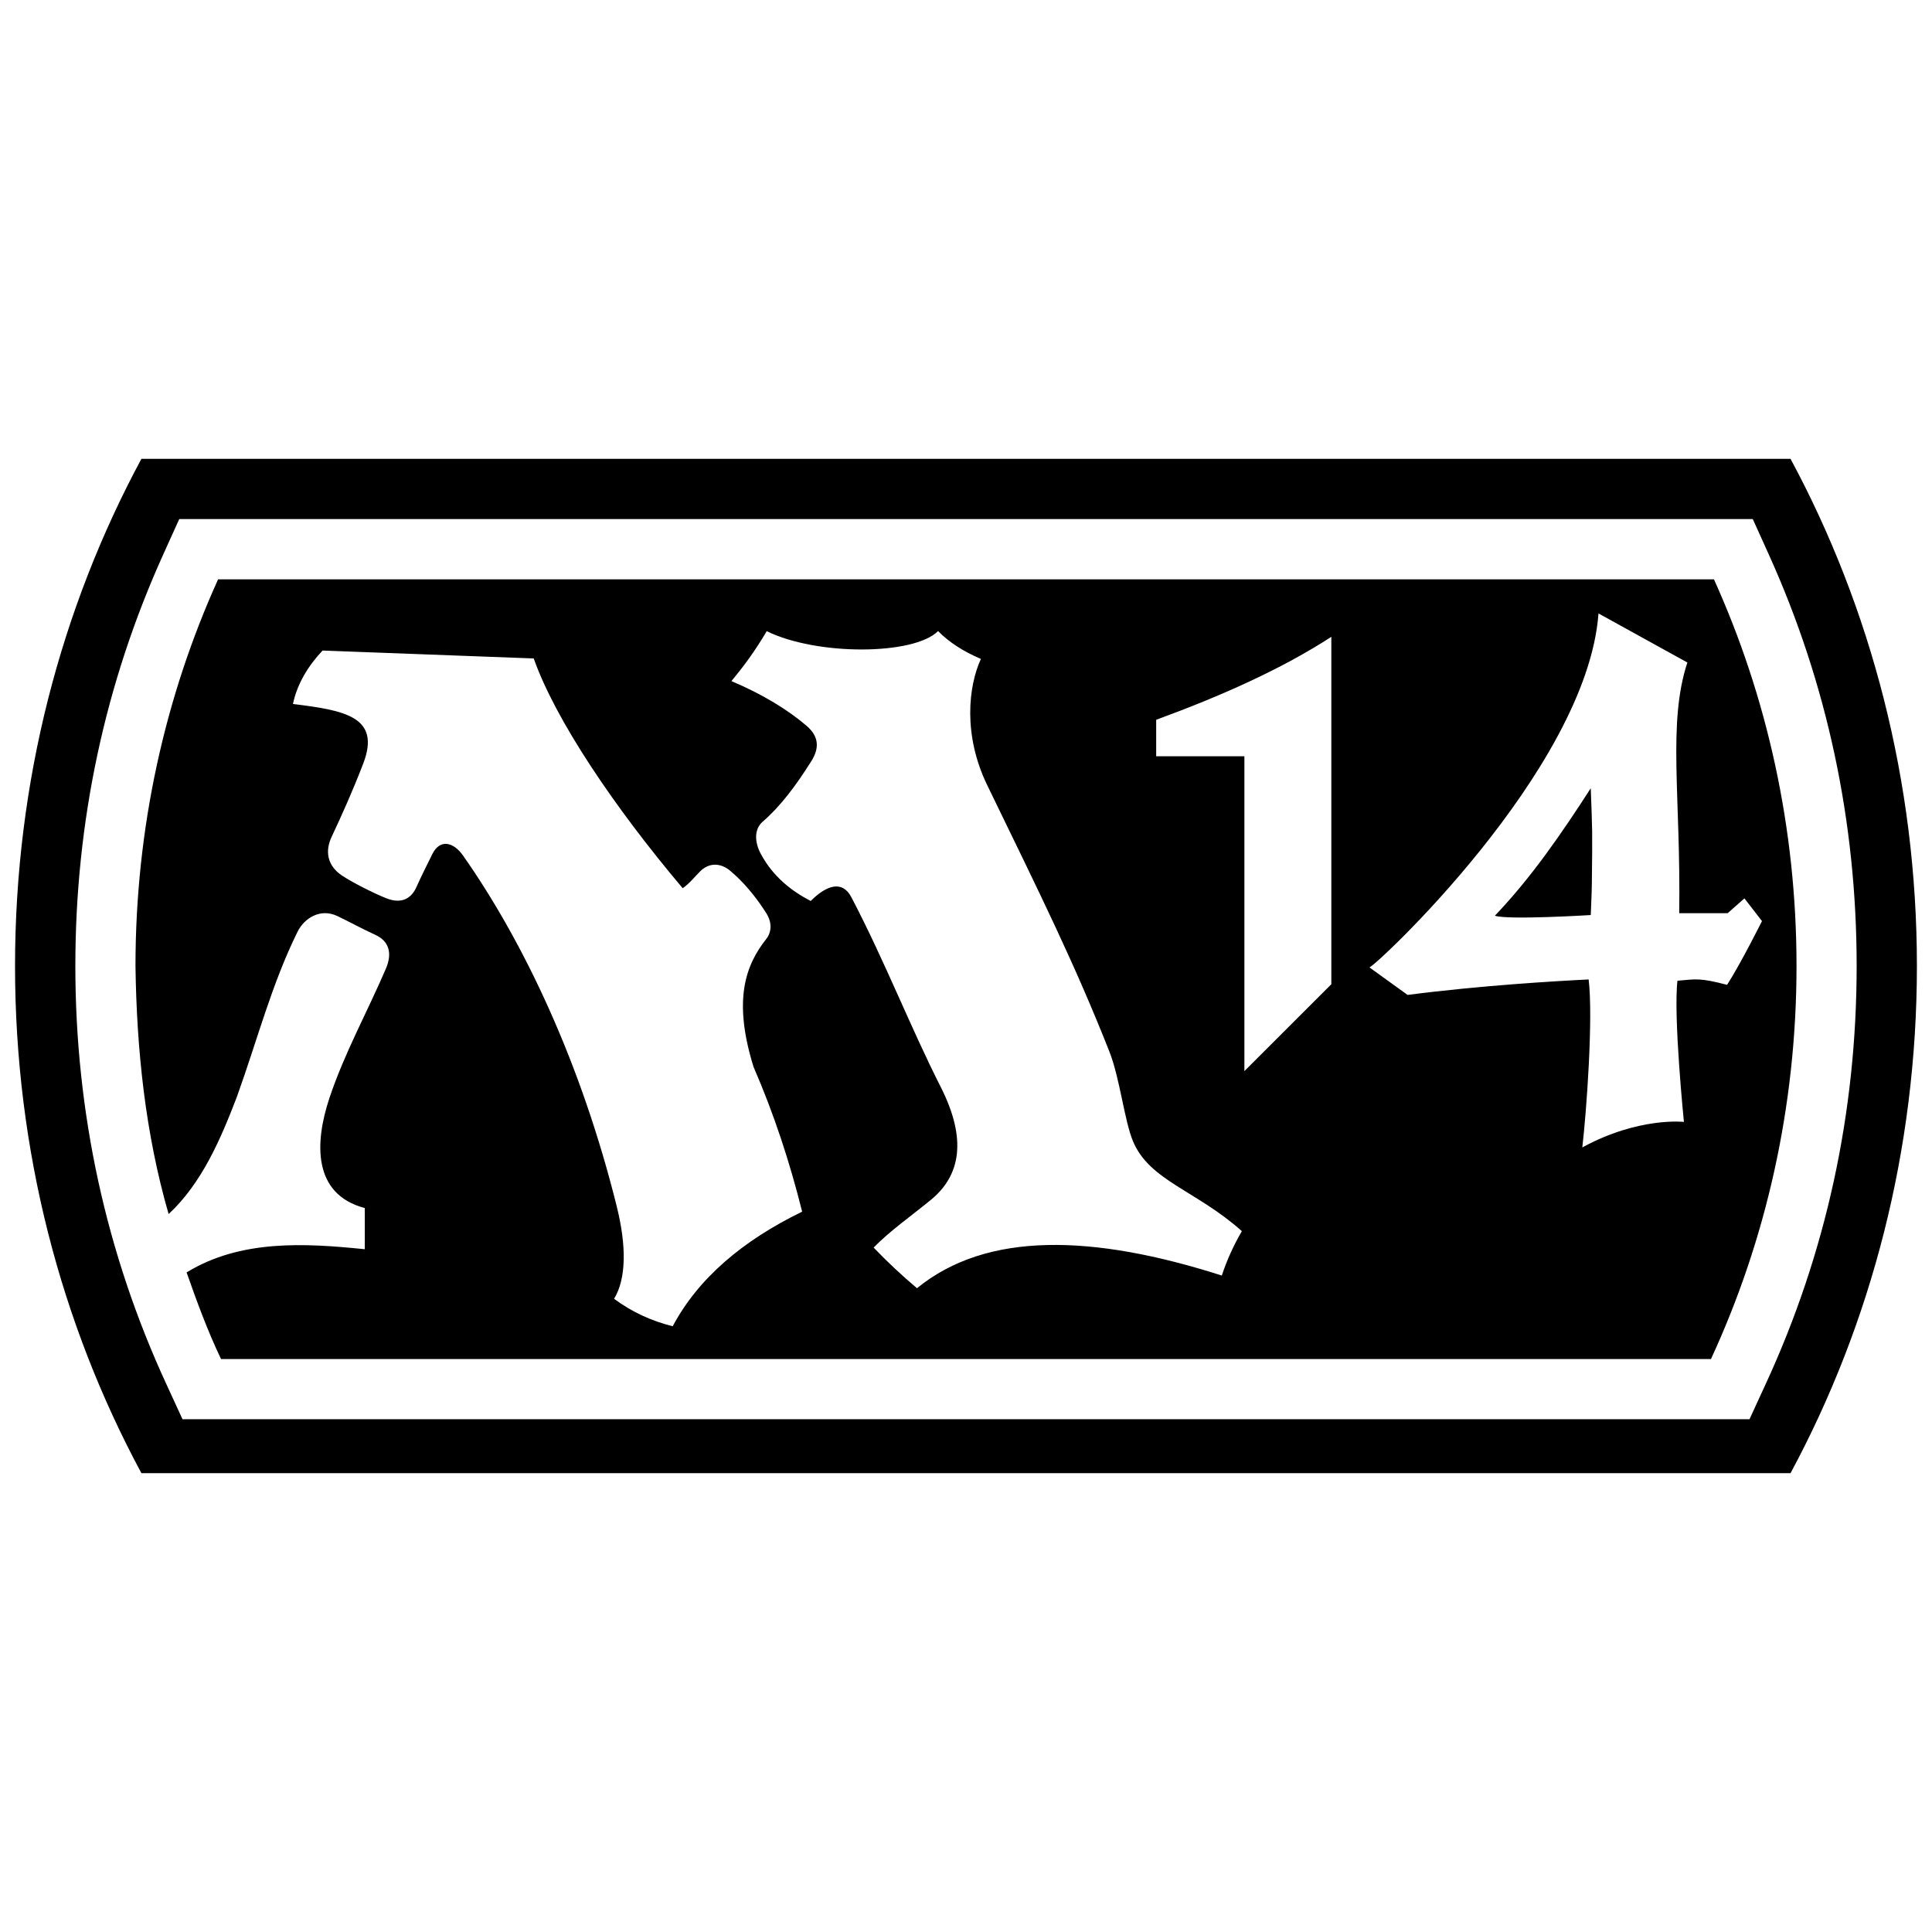
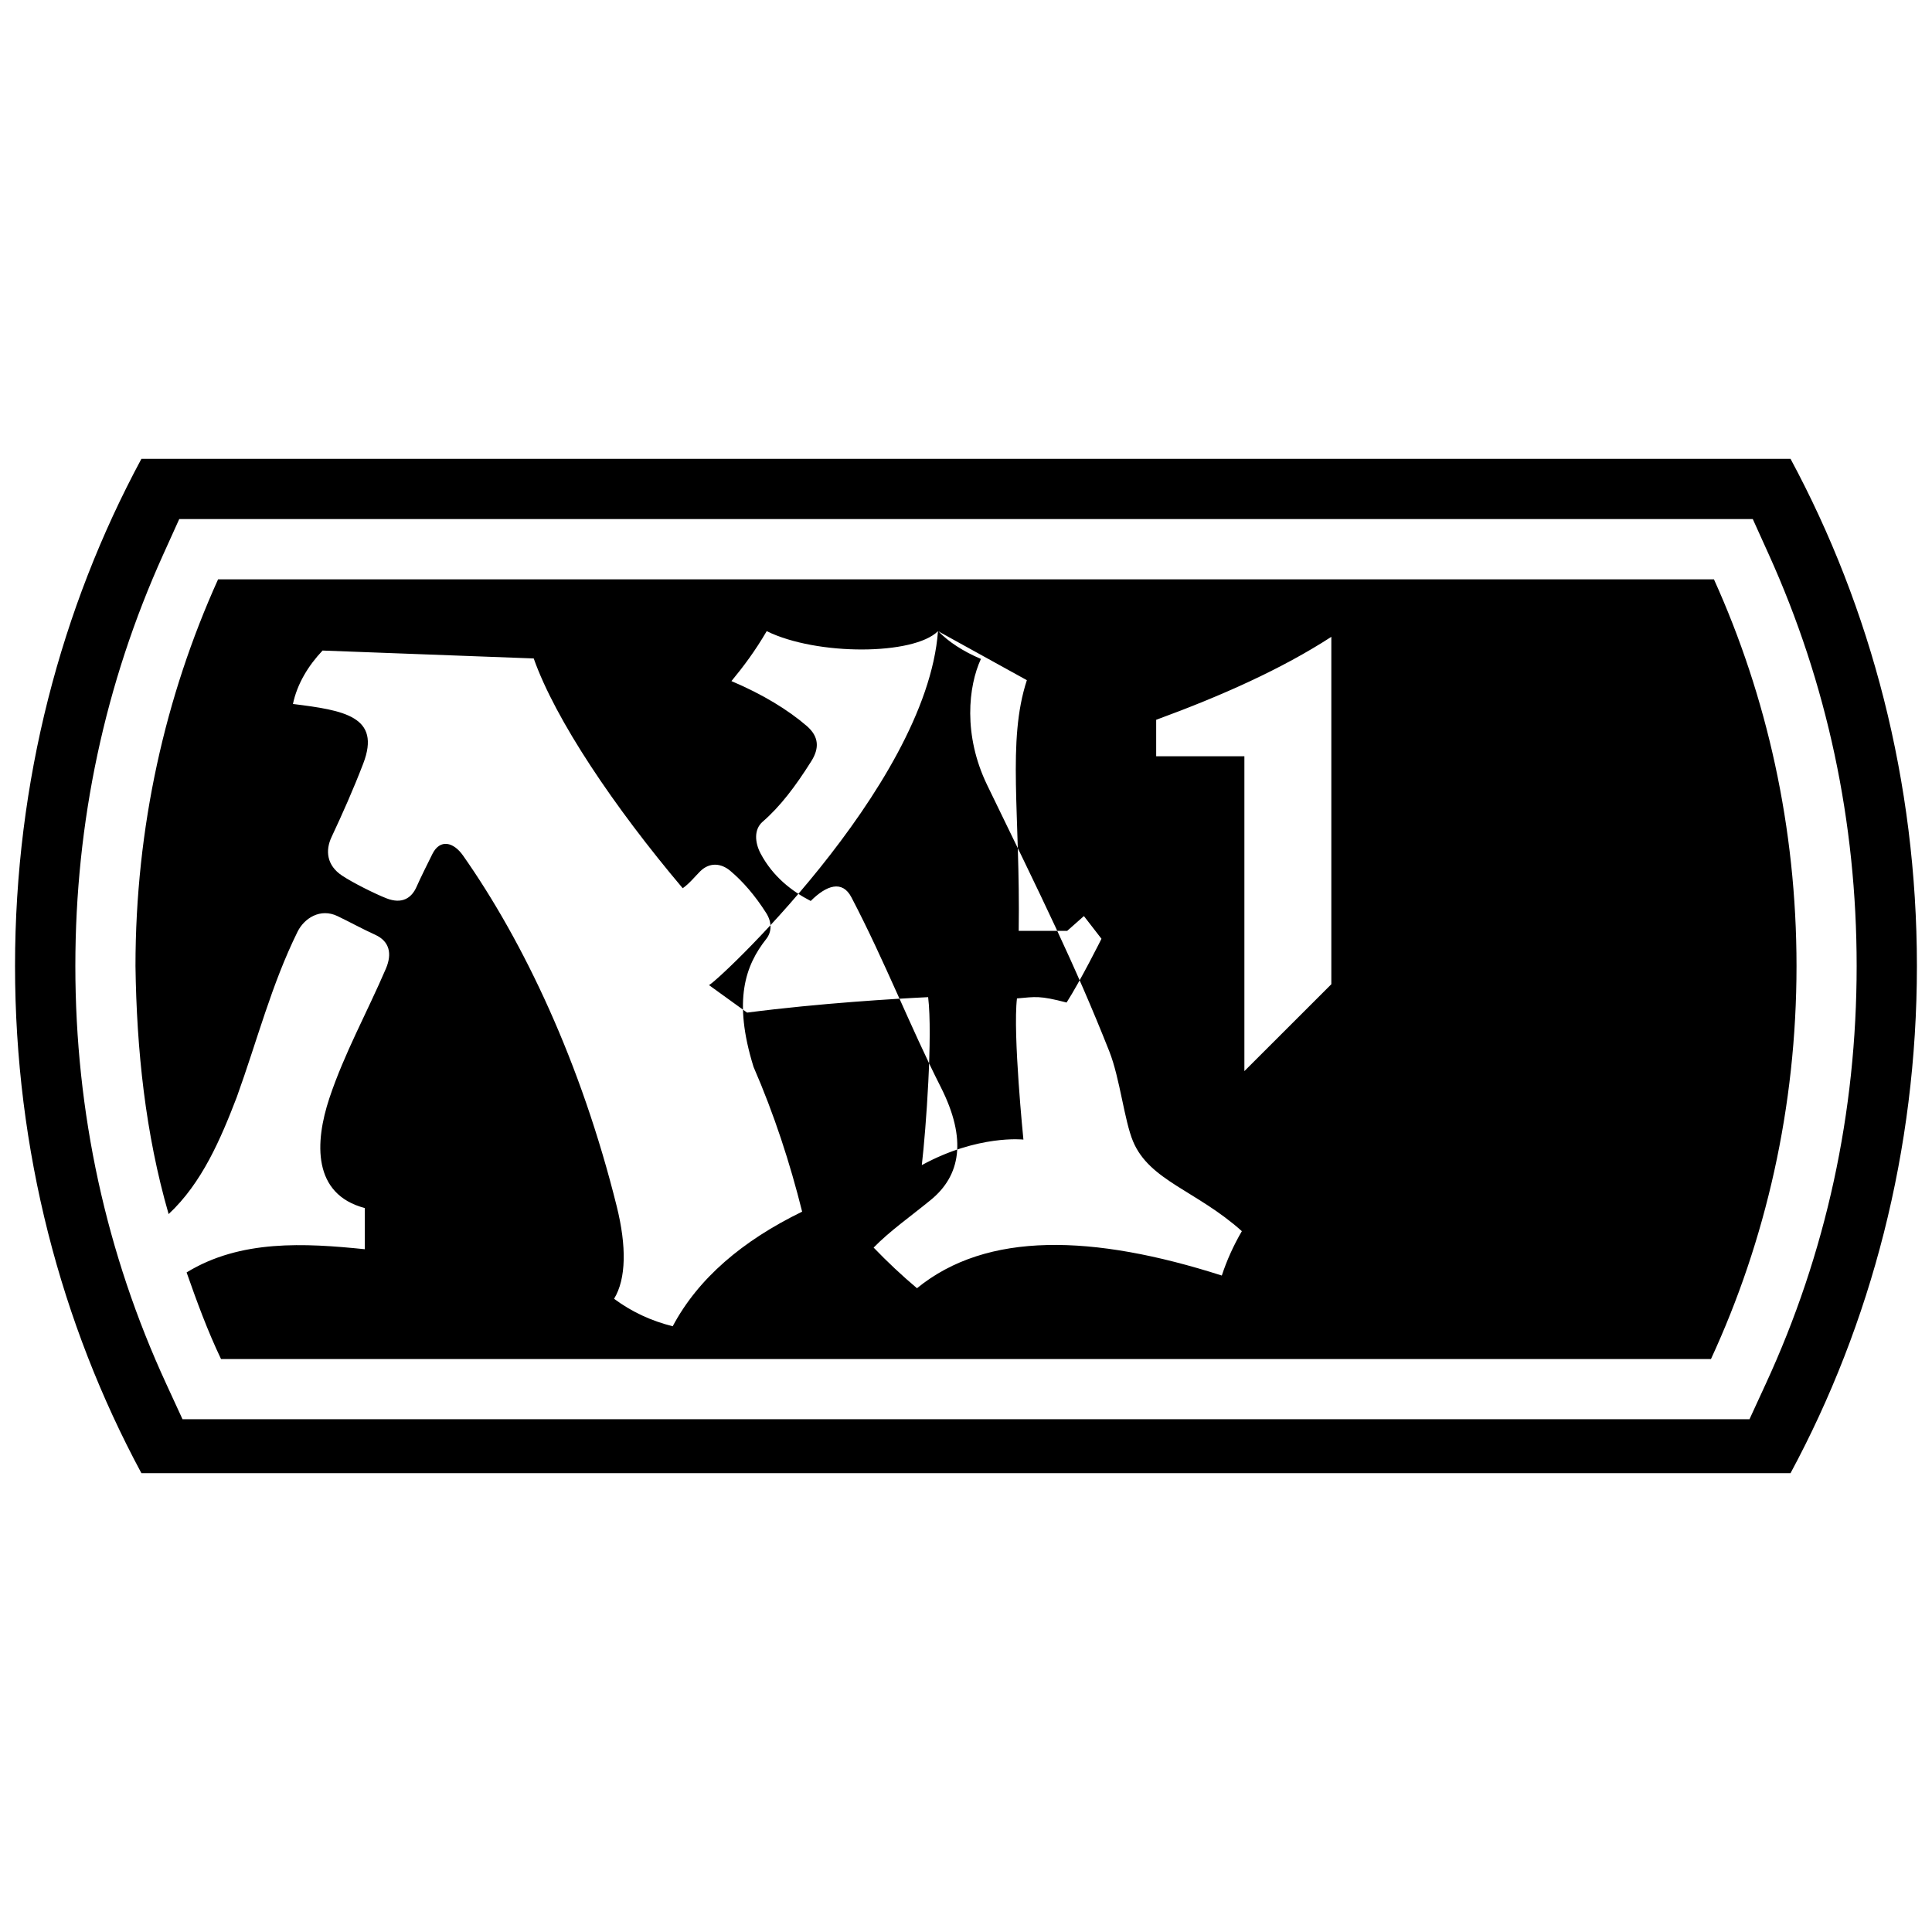
<svg xmlns="http://www.w3.org/2000/svg" version="1.1" width="32" height="32" viewBox="0 0 32 32">
  <title>m14</title>
-   <path fill="black" d="M29.657 7.6c1.331 2.473 2.093 5.341 2.093 8.4s-0.762 5.928-2.093 8.4h-27.315c-1.331-2.473-2.093-5.341-2.093-8.4s0.762-5.928 2.093-8.4h27.315zM29.032 8.597h-26.063l-0.265 0.586c-0.966 2.136-1.456 4.429-1.456 6.816 0 2.429 0.508 4.761 1.508 6.928l0.267 0.58h25.954l0.267-0.58c1.001-2.168 1.508-4.499 1.508-6.928 0-2.387-0.49-4.681-1.456-6.817l-0.265-0.586zM28.388 9.595c0.876 1.937 1.368 4.11 1.368 6.405 0 2.338-0.51 4.547-1.417 6.51h-24.678c-0.222-0.465-0.4-0.949-0.57-1.434l0-0.001c0.892-0.546 1.953-0.486 2.951-0.384v-0.682c-0.866-0.228-0.831-1.085-0.586-1.821 0.246-0.739 0.628-1.427 0.936-2.145 0.106-0.249 0.058-0.452-0.175-0.559-0.222-0.101-0.423-0.213-0.626-0.31-0.287-0.138-0.552 0.036-0.662 0.257-0.432 0.875-0.665 1.792-1.008 2.743-0.265 0.689-0.575 1.42-1.128 1.935v0c-0.386-1.335-0.53-2.723-0.549-4.108 0-2.296 0.492-4.469 1.368-6.405l24.776-0zM5.342 10.776c-0.236 0.249-0.42 0.551-0.49 0.884 0.844 0.105 1.465 0.205 1.164 0.988-0.164 0.427-0.342 0.827-0.525 1.217-0.104 0.222-0.081 0.468 0.175 0.638 0.172 0.115 0.543 0.301 0.735 0.376 0.258 0.101 0.417-0.004 0.499-0.192 0.060-0.138 0.195-0.408 0.262-0.543 0.127-0.253 0.349-0.198 0.507 0.026 1.004 1.43 1.953 3.426 2.546 5.811 0.164 0.66 0.158 1.199-0.044 1.531 0.29 0.215 0.614 0.366 0.971 0.455 0.421-0.791 1.152-1.415 2.144-1.898-0.203-0.813-0.464-1.613-0.805-2.398-0.343-1.104-0.135-1.681 0.21-2.118 0.094-0.119 0.096-0.278 0-0.43-0.185-0.291-0.386-0.523-0.595-0.699-0.147-0.124-0.339-0.15-0.499 0.008-0.094 0.094-0.176 0.2-0.289 0.28-1.138-1.347-2.109-2.791-2.468-3.806l-3.5-0.131zM15.536 10.454c-0.402 0.4-2.004 0.409-2.837 0-0.194 0.332-0.388 0.59-0.584 0.827 0.521 0.221 0.938 0.477 1.247 0.743 0.206 0.178 0.21 0.371 0.075 0.585-0.263 0.418-0.517 0.752-0.805 1.001-0.15 0.13-0.127 0.35-0.035 0.525 0.203 0.383 0.515 0.625 0.831 0.788 0.261-0.261 0.523-0.35 0.674-0.061 0.557 1.065 0.974 2.145 1.479 3.141 0.441 0.871 0.327 1.471-0.166 1.873-0.344 0.281-0.677 0.513-0.945 0.788 0.226 0.235 0.464 0.459 0.718 0.673 1.158-0.945 2.914-0.893 5.049-0.21 0.083-0.253 0.194-0.498 0.332-0.735-0.748-0.671-1.529-0.834-1.802-1.487-0.145-0.345-0.217-1.044-0.393-1.49-0.578-1.46-1.121-2.553-2.022-4.409-0.404-0.832-0.313-1.641-0.105-2.092-0.302-0.129-0.536-0.284-0.709-0.461v0zM26.476 10.161c-0.192 2.597-3.759 5.906-3.795 5.861l0.633 0.457c1.201-0.156 2.473-0.231 2.999-0.256 0.077 0.639-0.035 2.181-0.105 2.782 0.93-0.508 1.683-0.423 1.683-0.423s-0.177-1.748-0.107-2.338c0.311-0.027 0.37-0.050 0.822 0.068 0.229-0.357 0.578-1.056 0.578-1.056l-0.291-0.376-0.277 0.245-0.803 0c0.028-1.946-0.196-3.139 0.135-4.152l-1.471-0.812zM26.348 13.056v0c0.026 0.734 0.029 0.631 0.018 1.575-0.002 0.175-0.012 0.35-0.018 0.525 0 0-1.375 0.085-1.588 0.011 0.61-0.639 1.11-1.371 1.588-2.111v0 0-0zM22.051 10.548c-0.821 0.532-1.815 0.976-2.901 1.374v0.604h1.461v5.215l1.44-1.439v-5.754z" />
+   <path fill="black" d="M29.657 7.6c1.331 2.473 2.093 5.341 2.093 8.4s-0.762 5.928-2.093 8.4h-27.315c-1.331-2.473-2.093-5.341-2.093-8.4s0.762-5.928 2.093-8.4h27.315zM29.032 8.597h-26.063l-0.265 0.586c-0.966 2.136-1.456 4.429-1.456 6.816 0 2.429 0.508 4.761 1.508 6.928l0.267 0.58h25.954l0.267-0.58c1.001-2.168 1.508-4.499 1.508-6.928 0-2.387-0.49-4.681-1.456-6.817l-0.265-0.586zM28.388 9.595c0.876 1.937 1.368 4.11 1.368 6.405 0 2.338-0.51 4.547-1.417 6.51h-24.678c-0.222-0.465-0.4-0.949-0.57-1.434l0-0.001c0.892-0.546 1.953-0.486 2.951-0.384v-0.682c-0.866-0.228-0.831-1.085-0.586-1.821 0.246-0.739 0.628-1.427 0.936-2.145 0.106-0.249 0.058-0.452-0.175-0.559-0.222-0.101-0.423-0.213-0.626-0.31-0.287-0.138-0.552 0.036-0.662 0.257-0.432 0.875-0.665 1.792-1.008 2.743-0.265 0.689-0.575 1.42-1.128 1.935v0c-0.386-1.335-0.53-2.723-0.549-4.108 0-2.296 0.492-4.469 1.368-6.405l24.776-0zM5.342 10.776c-0.236 0.249-0.42 0.551-0.49 0.884 0.844 0.105 1.465 0.205 1.164 0.988-0.164 0.427-0.342 0.827-0.525 1.217-0.104 0.222-0.081 0.468 0.175 0.638 0.172 0.115 0.543 0.301 0.735 0.376 0.258 0.101 0.417-0.004 0.499-0.192 0.060-0.138 0.195-0.408 0.262-0.543 0.127-0.253 0.349-0.198 0.507 0.026 1.004 1.43 1.953 3.426 2.546 5.811 0.164 0.66 0.158 1.199-0.044 1.531 0.29 0.215 0.614 0.366 0.971 0.455 0.421-0.791 1.152-1.415 2.144-1.898-0.203-0.813-0.464-1.613-0.805-2.398-0.343-1.104-0.135-1.681 0.21-2.118 0.094-0.119 0.096-0.278 0-0.43-0.185-0.291-0.386-0.523-0.595-0.699-0.147-0.124-0.339-0.15-0.499 0.008-0.094 0.094-0.176 0.2-0.289 0.28-1.138-1.347-2.109-2.791-2.468-3.806l-3.5-0.131zM15.536 10.454c-0.402 0.4-2.004 0.409-2.837 0-0.194 0.332-0.388 0.59-0.584 0.827 0.521 0.221 0.938 0.477 1.247 0.743 0.206 0.178 0.21 0.371 0.075 0.585-0.263 0.418-0.517 0.752-0.805 1.001-0.15 0.13-0.127 0.35-0.035 0.525 0.203 0.383 0.515 0.625 0.831 0.788 0.261-0.261 0.523-0.35 0.674-0.061 0.557 1.065 0.974 2.145 1.479 3.141 0.441 0.871 0.327 1.471-0.166 1.873-0.344 0.281-0.677 0.513-0.945 0.788 0.226 0.235 0.464 0.459 0.718 0.673 1.158-0.945 2.914-0.893 5.049-0.21 0.083-0.253 0.194-0.498 0.332-0.735-0.748-0.671-1.529-0.834-1.802-1.487-0.145-0.345-0.217-1.044-0.393-1.49-0.578-1.46-1.121-2.553-2.022-4.409-0.404-0.832-0.313-1.641-0.105-2.092-0.302-0.129-0.536-0.284-0.709-0.461v0zc-0.192 2.597-3.759 5.906-3.795 5.861l0.633 0.457c1.201-0.156 2.473-0.231 2.999-0.256 0.077 0.639-0.035 2.181-0.105 2.782 0.93-0.508 1.683-0.423 1.683-0.423s-0.177-1.748-0.107-2.338c0.311-0.027 0.37-0.050 0.822 0.068 0.229-0.357 0.578-1.056 0.578-1.056l-0.291-0.376-0.277 0.245-0.803 0c0.028-1.946-0.196-3.139 0.135-4.152l-1.471-0.812zM26.348 13.056v0c0.026 0.734 0.029 0.631 0.018 1.575-0.002 0.175-0.012 0.35-0.018 0.525 0 0-1.375 0.085-1.588 0.011 0.61-0.639 1.11-1.371 1.588-2.111v0 0-0zM22.051 10.548c-0.821 0.532-1.815 0.976-2.901 1.374v0.604h1.461v5.215l1.44-1.439v-5.754z" />
</svg>